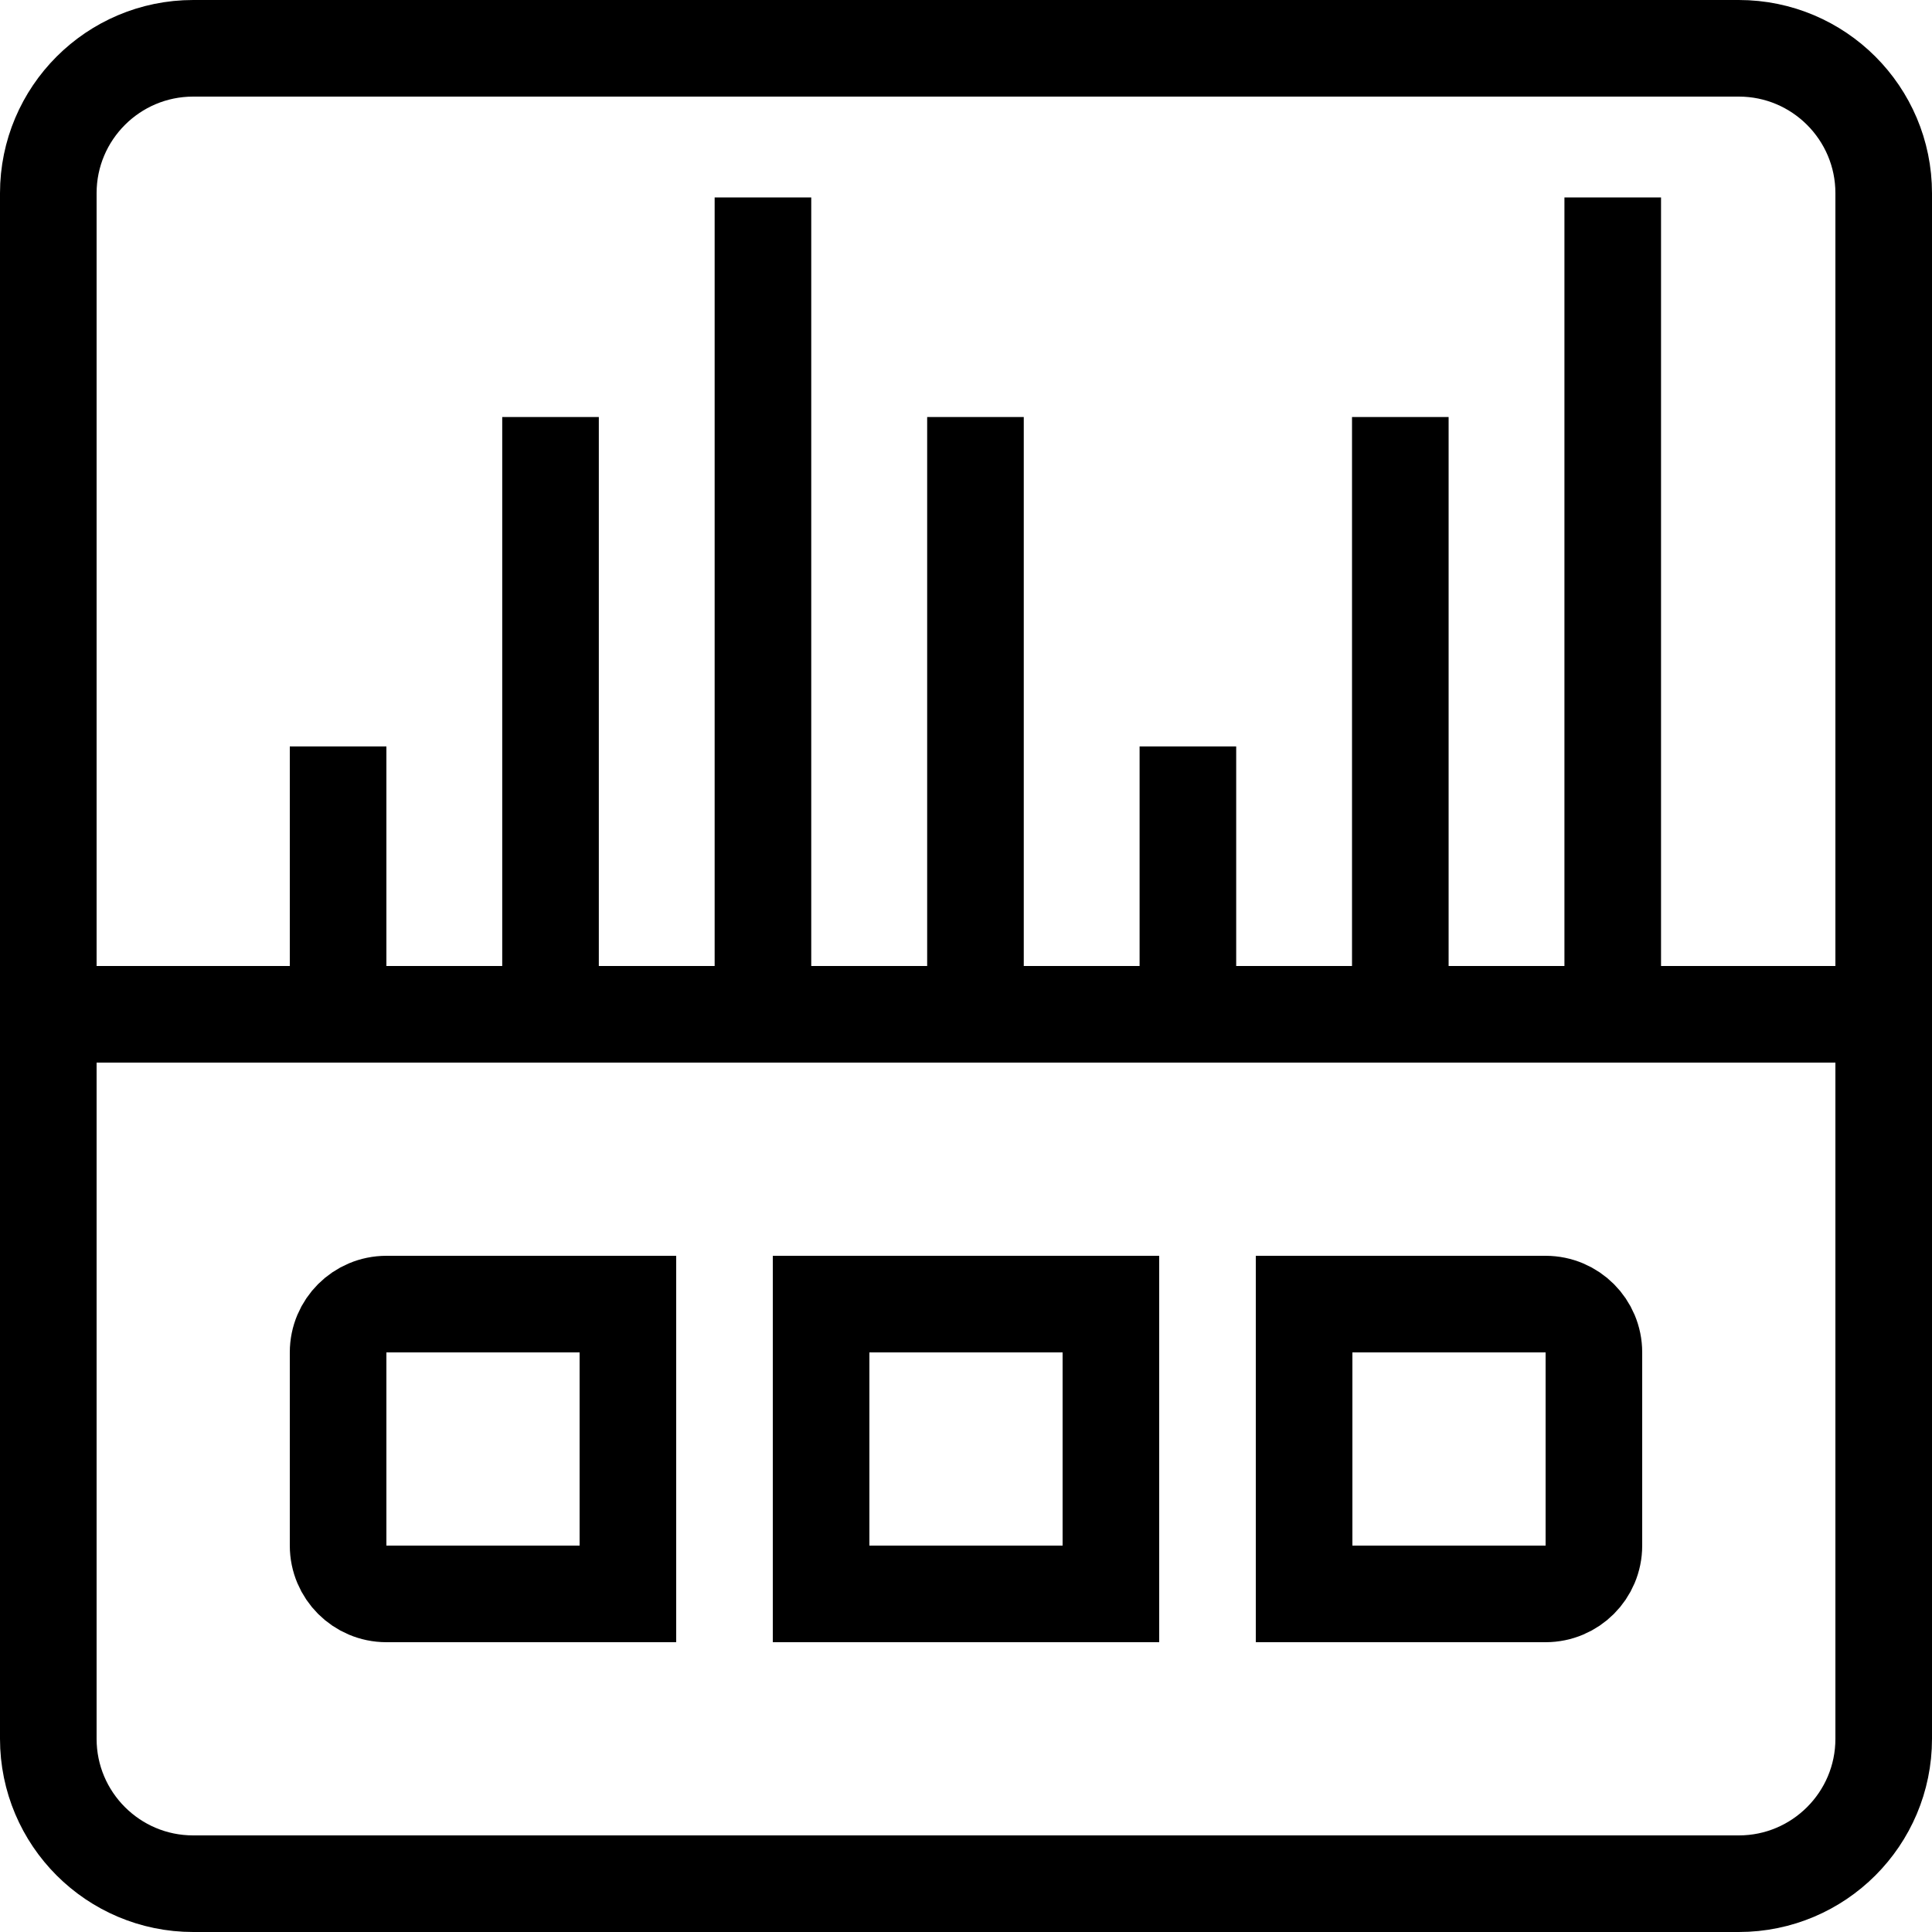
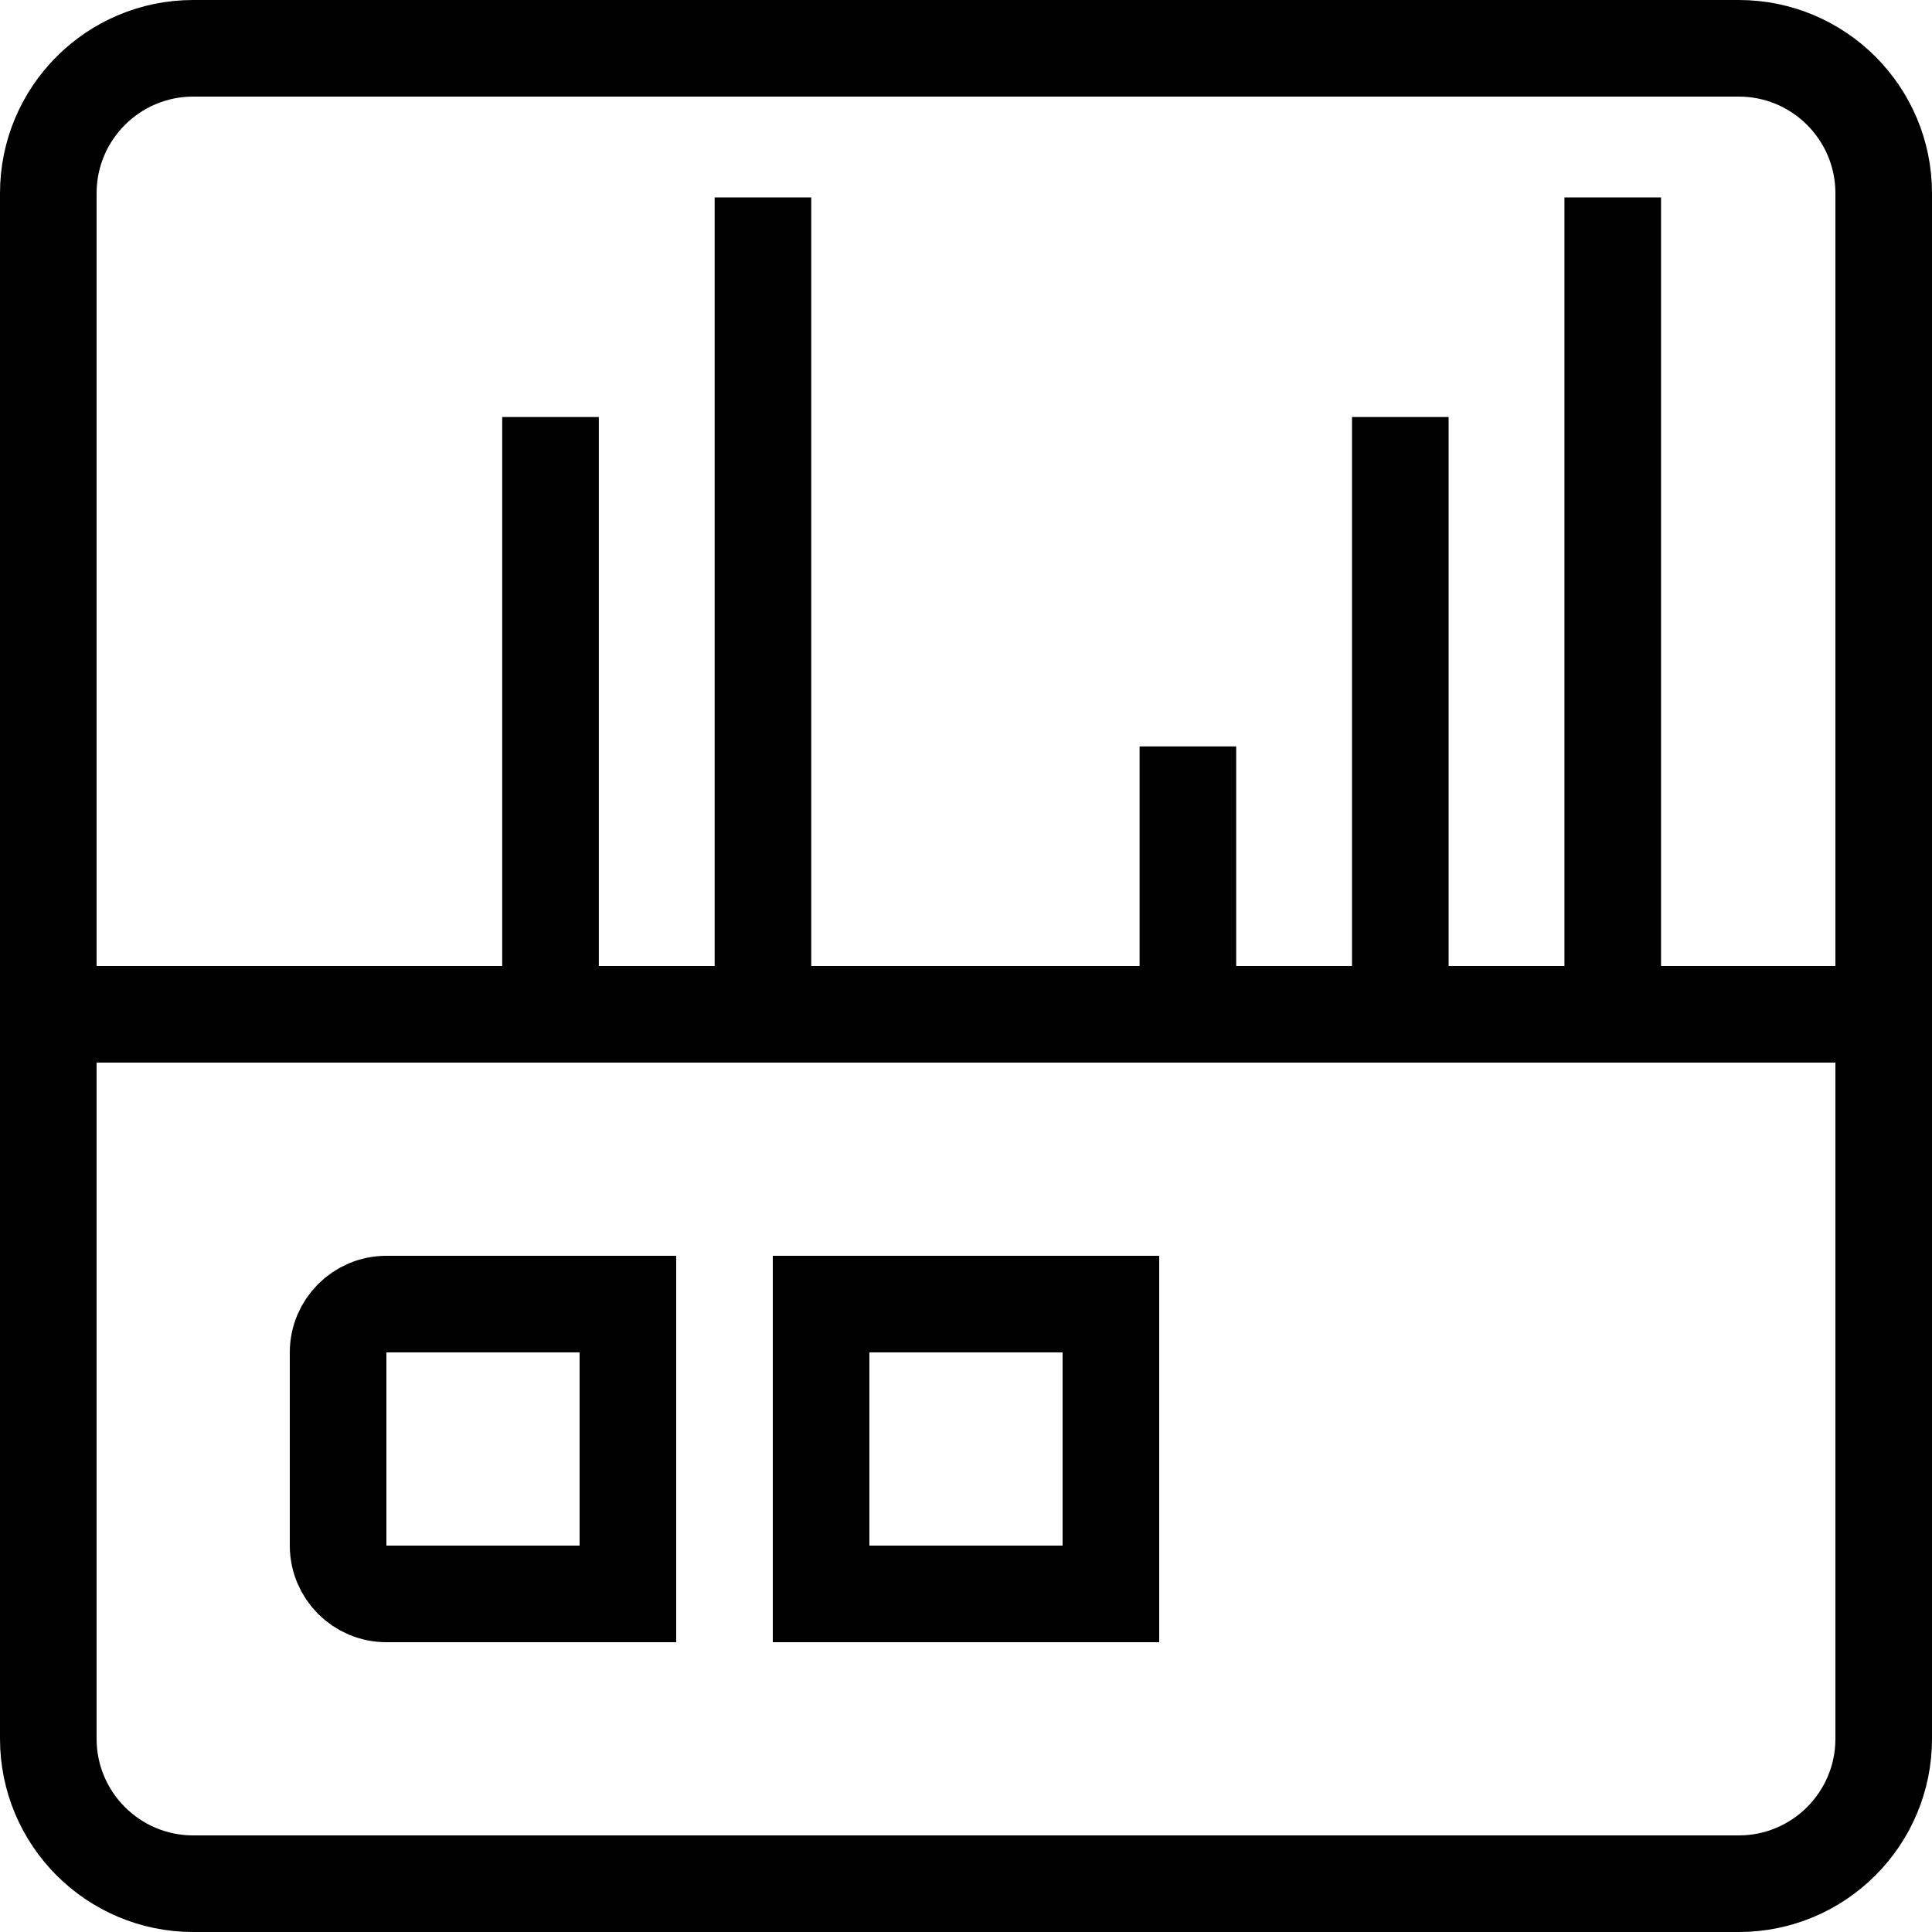
<svg xmlns="http://www.w3.org/2000/svg" width="20" height="20" viewBox="0 0 20 20" fill="none">
-   <path d="M0.5 2C0.5 1.172 1.172 0.5 2 0.5H18C18.828 0.5 19.5 1.172 19.5 2V10.5H0.5V2Z" class="apply-stroke" stroke="currentColor" />
+   <path d="M0.5 2C0.5 1.172 1.172 0.5 2 0.5H18C18.828 0.5 19.5 1.172 19.5 2V10.5H0.5Z" class="apply-stroke" stroke="currentColor" />
  <path d="M0.5 10.5H19.5V18C19.5 18.828 18.828 19.5 18 19.5H2C1.172 19.5 0.5 18.828 0.5 18V10.5Z" class="apply-stroke" stroke="currentColor" />
  <path d="M3.5 14C3.5 13.724 3.724 13.5 4 13.5H6.5V16.5H4C3.724 16.5 3.5 16.276 3.5 16V14Z" class="apply-stroke" stroke="currentColor" />
  <rect x="8.5" y="13.5" width="3" height="3" class="apply-stroke" stroke="currentColor" />
-   <path d="M13.5 13.5H16C16.276 13.5 16.5 13.724 16.5 14V16C16.5 16.276 16.276 16.5 16 16.5H13.5V13.5Z" class="apply-stroke" stroke="currentColor" />
-   <rect x="3" y="10" width="2.273" height="1" transform="rotate(-90 3 10)" class="apply-fill" fill="currentColor" />
  <rect x="11.797" y="10" width="2.273" height="1" transform="rotate(-90 11.797 10)" class="apply-fill" fill="currentColor" />
  <rect x="5.199" y="10" width="5.683" height="1" transform="rotate(-90 5.199 10)" class="apply-fill" fill="currentColor" />
  <rect x="7.398" y="10" width="7.956" height="1" transform="rotate(-90 7.398 10)" class="apply-fill" fill="currentColor" />
-   <rect x="9.598" y="10" width="5.683" height="1" transform="rotate(-90 9.598 10)" class="apply-fill" fill="currentColor" />
  <rect x="13.996" y="10" width="5.683" height="1" transform="rotate(-90 13.996 10)" class="apply-fill" fill="currentColor" />
  <rect x="16.195" y="10" width="7.956" height="1" transform="rotate(-90 16.195 10)" class="apply-fill" fill="currentColor" />
</svg>